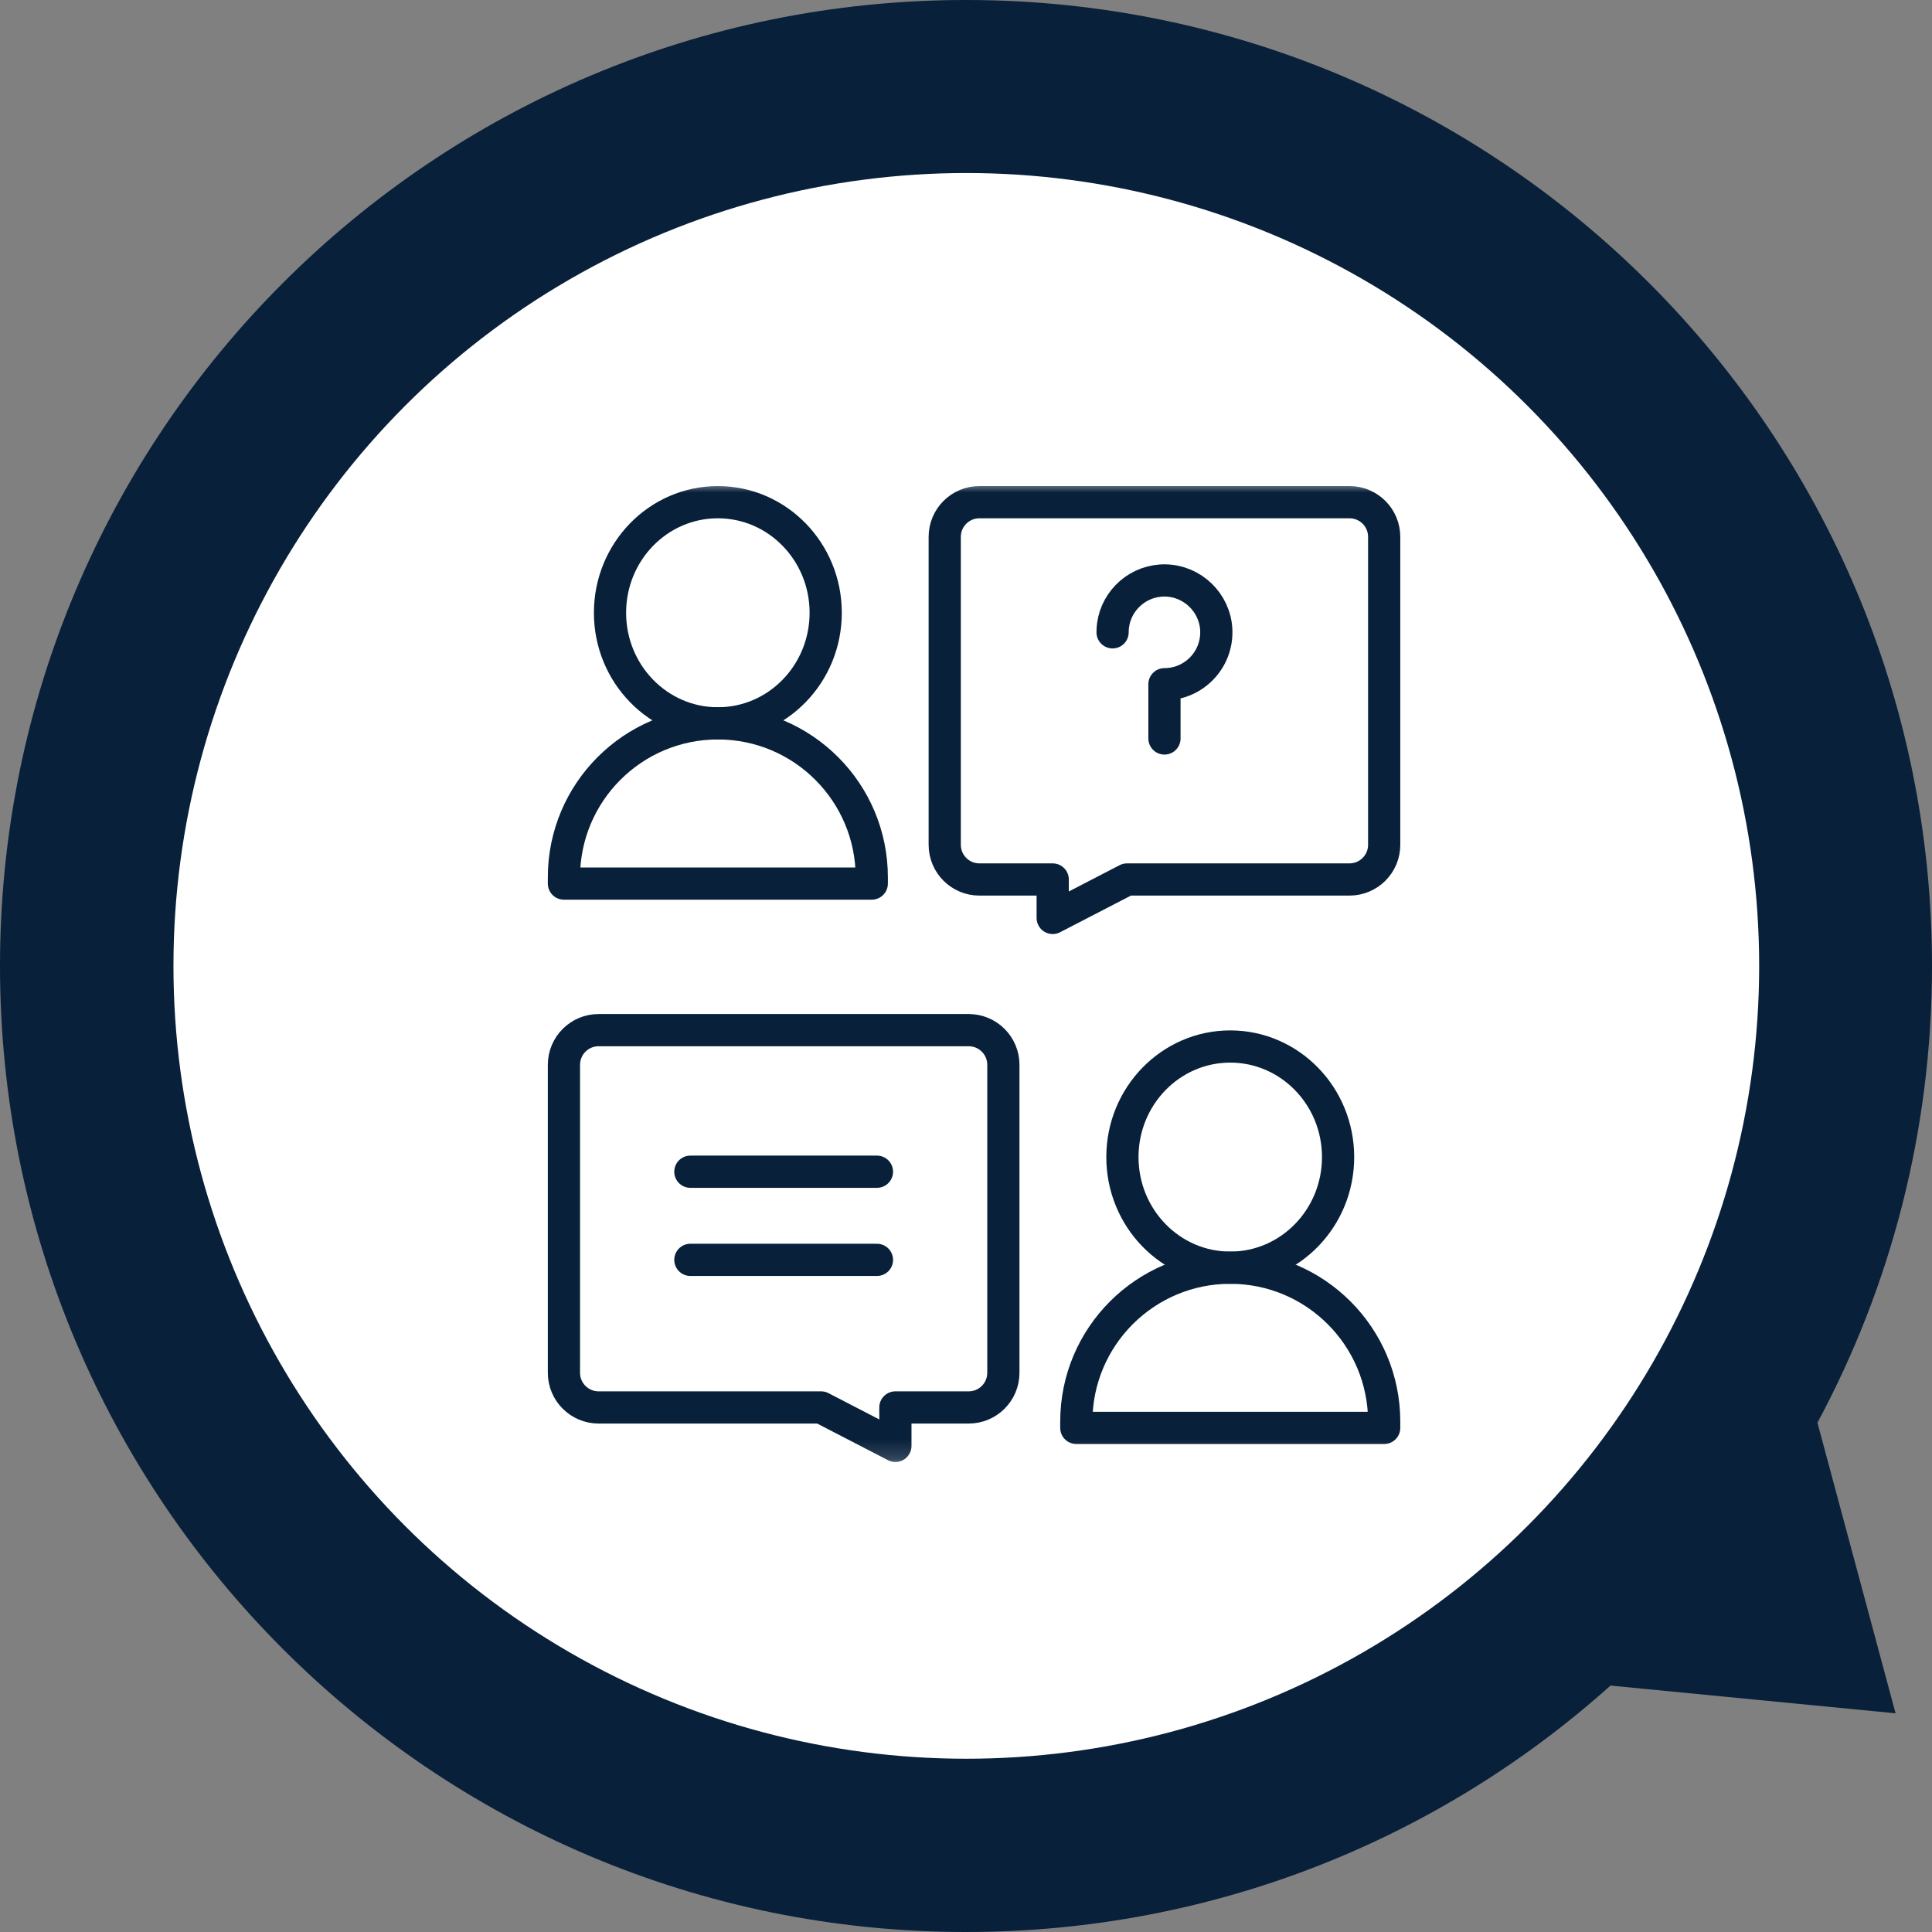
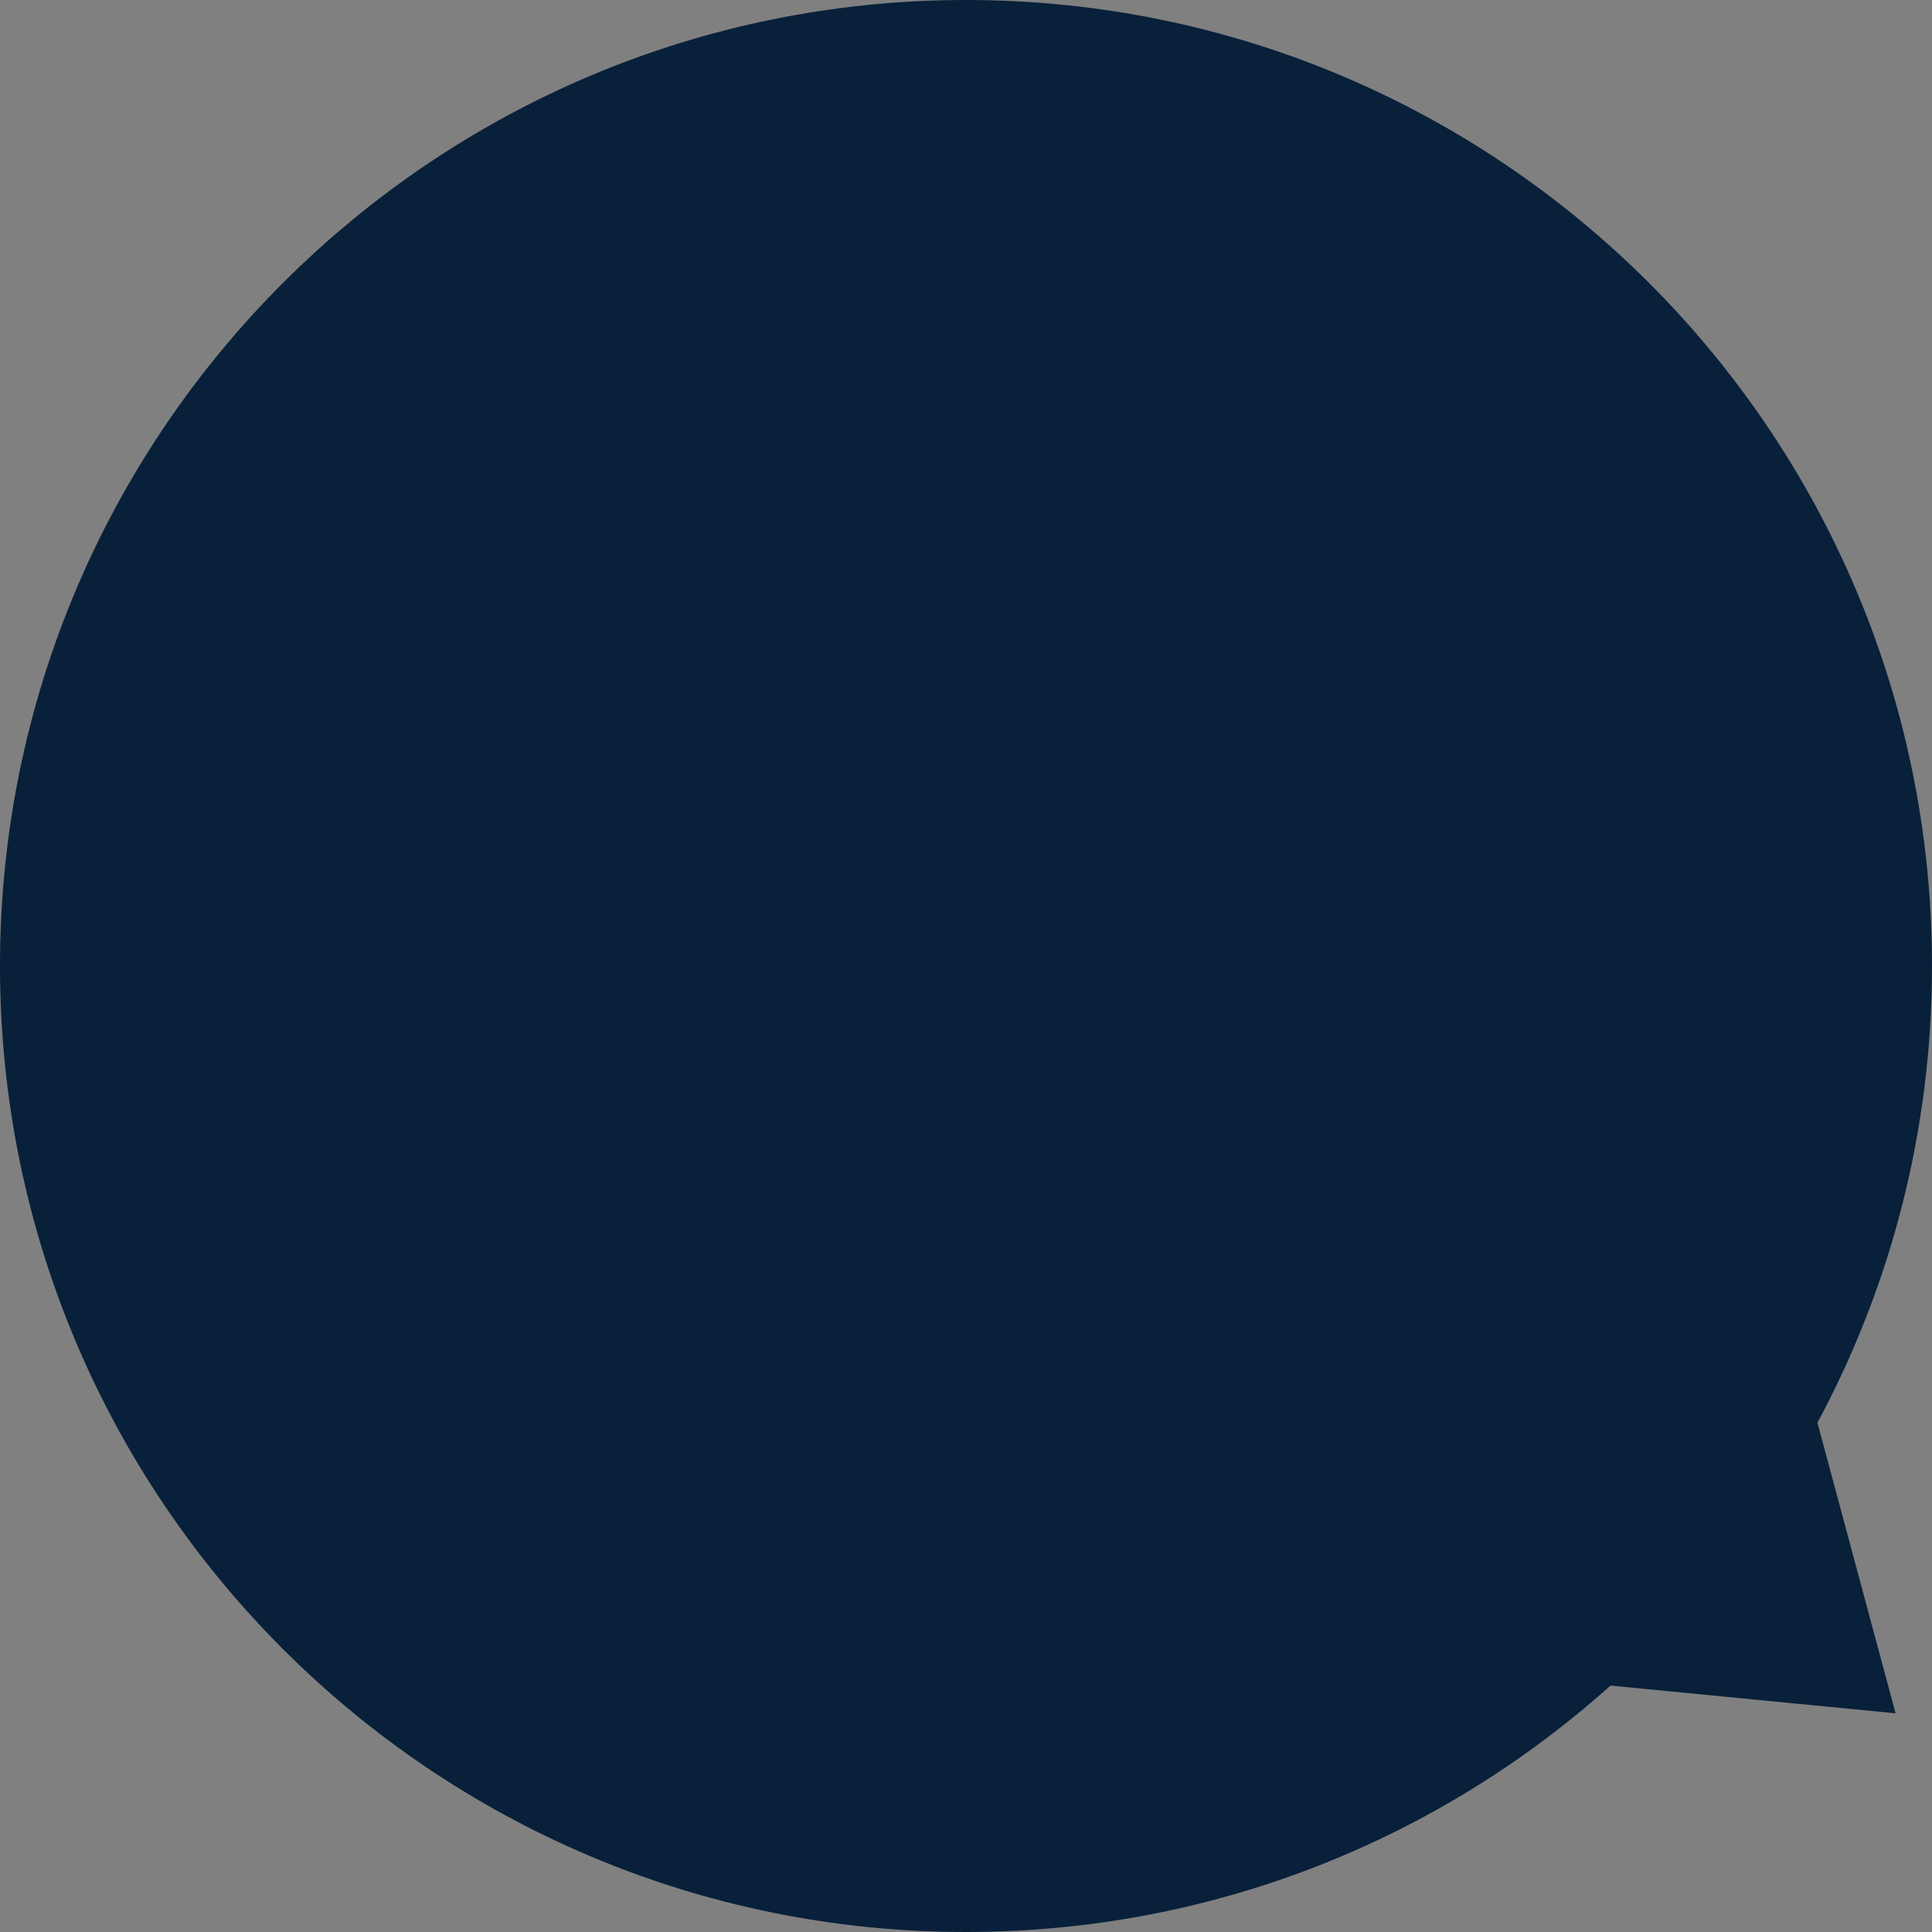
<svg xmlns="http://www.w3.org/2000/svg" width="100" height="100" viewBox="0 0 100 100" fill="none">
  <rect x="0" y="0" width="100" height="100" fill="#808080" stroke="none" />
  <path fill-rule="evenodd" clip-rule="evenodd" d="M1.30732e-05 50C1.18662e-05 77.614 22.386 100 50 100C62.819 100 74.51 95.176 83.359 87.245L98.114 88.68L94.07 73.639C97.853 66.6 100 58.551 100 50C100 22.386 77.614 -9.78513e-07 50 -2.18557e-06C22.386 -3.39263e-06 1.42803e-05 22.386 1.30732e-05 50Z" fill="#08203A" />
-   <circle cx="50.016" cy="49.994" r="41.038" fill="white" />
  <g clip-path="url(#clip0_1699_10528)">
    <mask id="mask0_1699_10528" style="mask-type:luminance" maskUnits="userSpaceOnUse" x="25" y="25" width="51" height="51">
      <path d="M25 25H75.833V75.833H25V25Z" fill="white" />
    </mask>
    <g mask="url(#mask0_1699_10528)">
      <path d="M69.85 25.993H50.693C49.702 25.993 48.899 26.796 48.899 27.787V43.727C48.899 44.718 49.702 45.522 50.693 45.522H54.488V47.512L58.334 45.522H69.85C70.841 45.522 71.645 44.718 71.645 43.727V27.787C71.645 26.796 70.841 25.993 69.85 25.993Z" stroke="#08203A" stroke-width="1.667" stroke-miterlimit="10" stroke-linecap="round" stroke-linejoin="round" />
      <path d="M57.587 32.729C57.587 32.602 57.595 32.477 57.612 32.355C57.797 31.031 58.947 30.017 60.327 30.045C61.724 30.073 62.881 31.192 62.953 32.587C63.034 34.133 61.802 35.415 60.272 35.415V38.223" stroke="#08203A" stroke-width="1.667" stroke-miterlimit="10" stroke-linecap="round" stroke-linejoin="round" />
-       <path d="M45.123 45.734H29.189V45.409C29.189 41.009 32.756 37.441 37.156 37.441C41.556 37.441 45.123 41.009 45.123 45.409V45.734Z" stroke="#08203A" stroke-width="1.667" stroke-miterlimit="10" stroke-linecap="round" stroke-linejoin="round" />
      <path d="M42.738 31.717C42.738 34.879 40.239 37.441 37.156 37.441C34.073 37.441 31.574 34.879 31.574 31.717C31.574 28.555 34.073 25.993 37.156 25.993C40.239 25.993 42.738 28.555 42.738 31.717Z" stroke="#08203A" stroke-width="1.667" stroke-miterlimit="10" stroke-linecap="round" stroke-linejoin="round" />
      <path d="M30.983 53.32H50.14C51.131 53.32 51.934 54.124 51.934 55.115V71.055C51.934 72.046 51.131 72.849 50.14 72.849H46.345V74.84L42.499 72.849H30.983C29.992 72.849 29.189 72.046 29.189 71.055V55.115C29.189 54.124 29.992 53.32 30.983 53.32Z" stroke="#08203A" stroke-width="1.667" stroke-miterlimit="10" stroke-linecap="round" stroke-linejoin="round" />
      <path d="M55.71 73.908H71.645V73.583C71.645 69.183 68.078 65.616 63.677 65.616C59.277 65.616 55.71 69.183 55.71 73.583V73.908Z" stroke="#08203A" stroke-width="1.667" stroke-miterlimit="10" stroke-linecap="round" stroke-linejoin="round" />
      <path d="M58.096 59.891C58.096 63.053 60.595 65.616 63.677 65.616C66.76 65.616 69.259 63.053 69.259 59.891C69.259 56.73 66.76 54.167 63.677 54.167C60.595 54.167 58.096 56.73 58.096 59.891Z" stroke="#08203A" stroke-width="1.667" stroke-miterlimit="10" stroke-linecap="round" stroke-linejoin="round" />
      <path d="M35.733 60.648H45.391" stroke="#08203A" stroke-width="1.667" stroke-miterlimit="10" stroke-linecap="round" stroke-linejoin="round" />
      <path d="M35.733 65.21H45.391" stroke="#08203A" stroke-width="1.667" stroke-miterlimit="10" stroke-linecap="round" stroke-linejoin="round" />
    </g>
  </g>
  <defs>
    <clipPath id="clip0_1699_10528">
      <rect width="50.833" height="50.833" fill="white" transform="translate(25 25)" />
    </clipPath>
  </defs>
</svg>